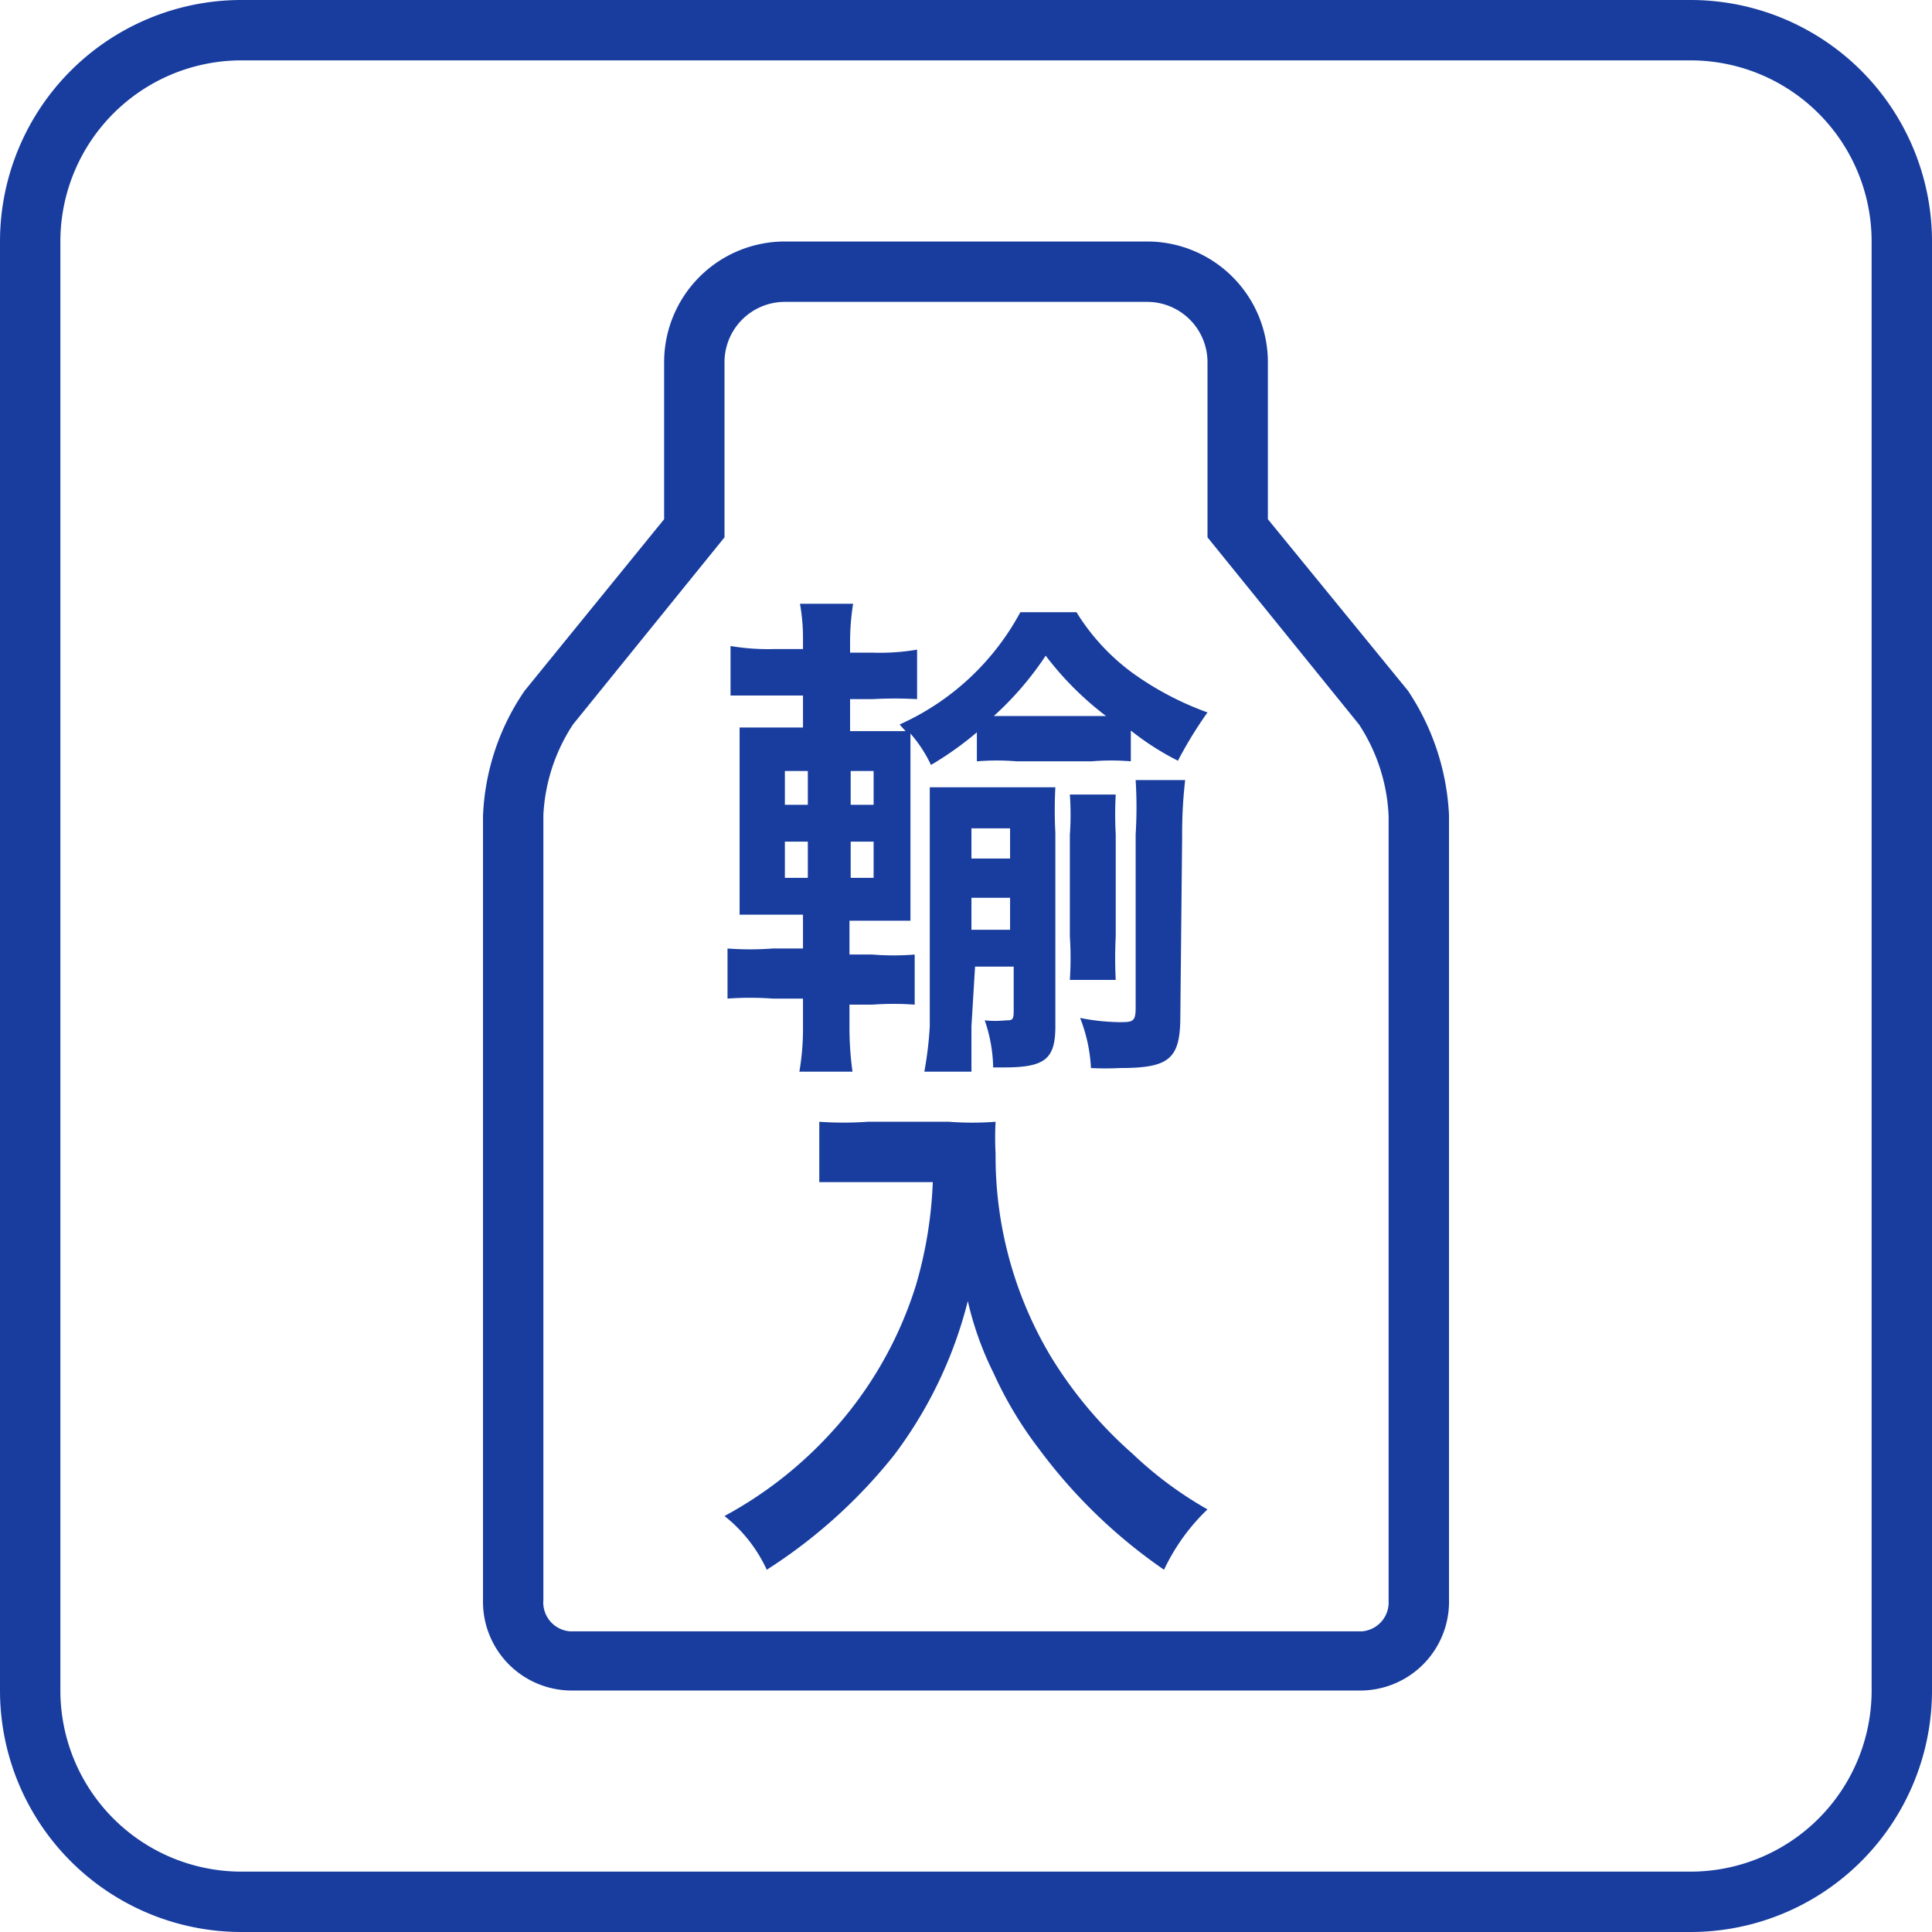
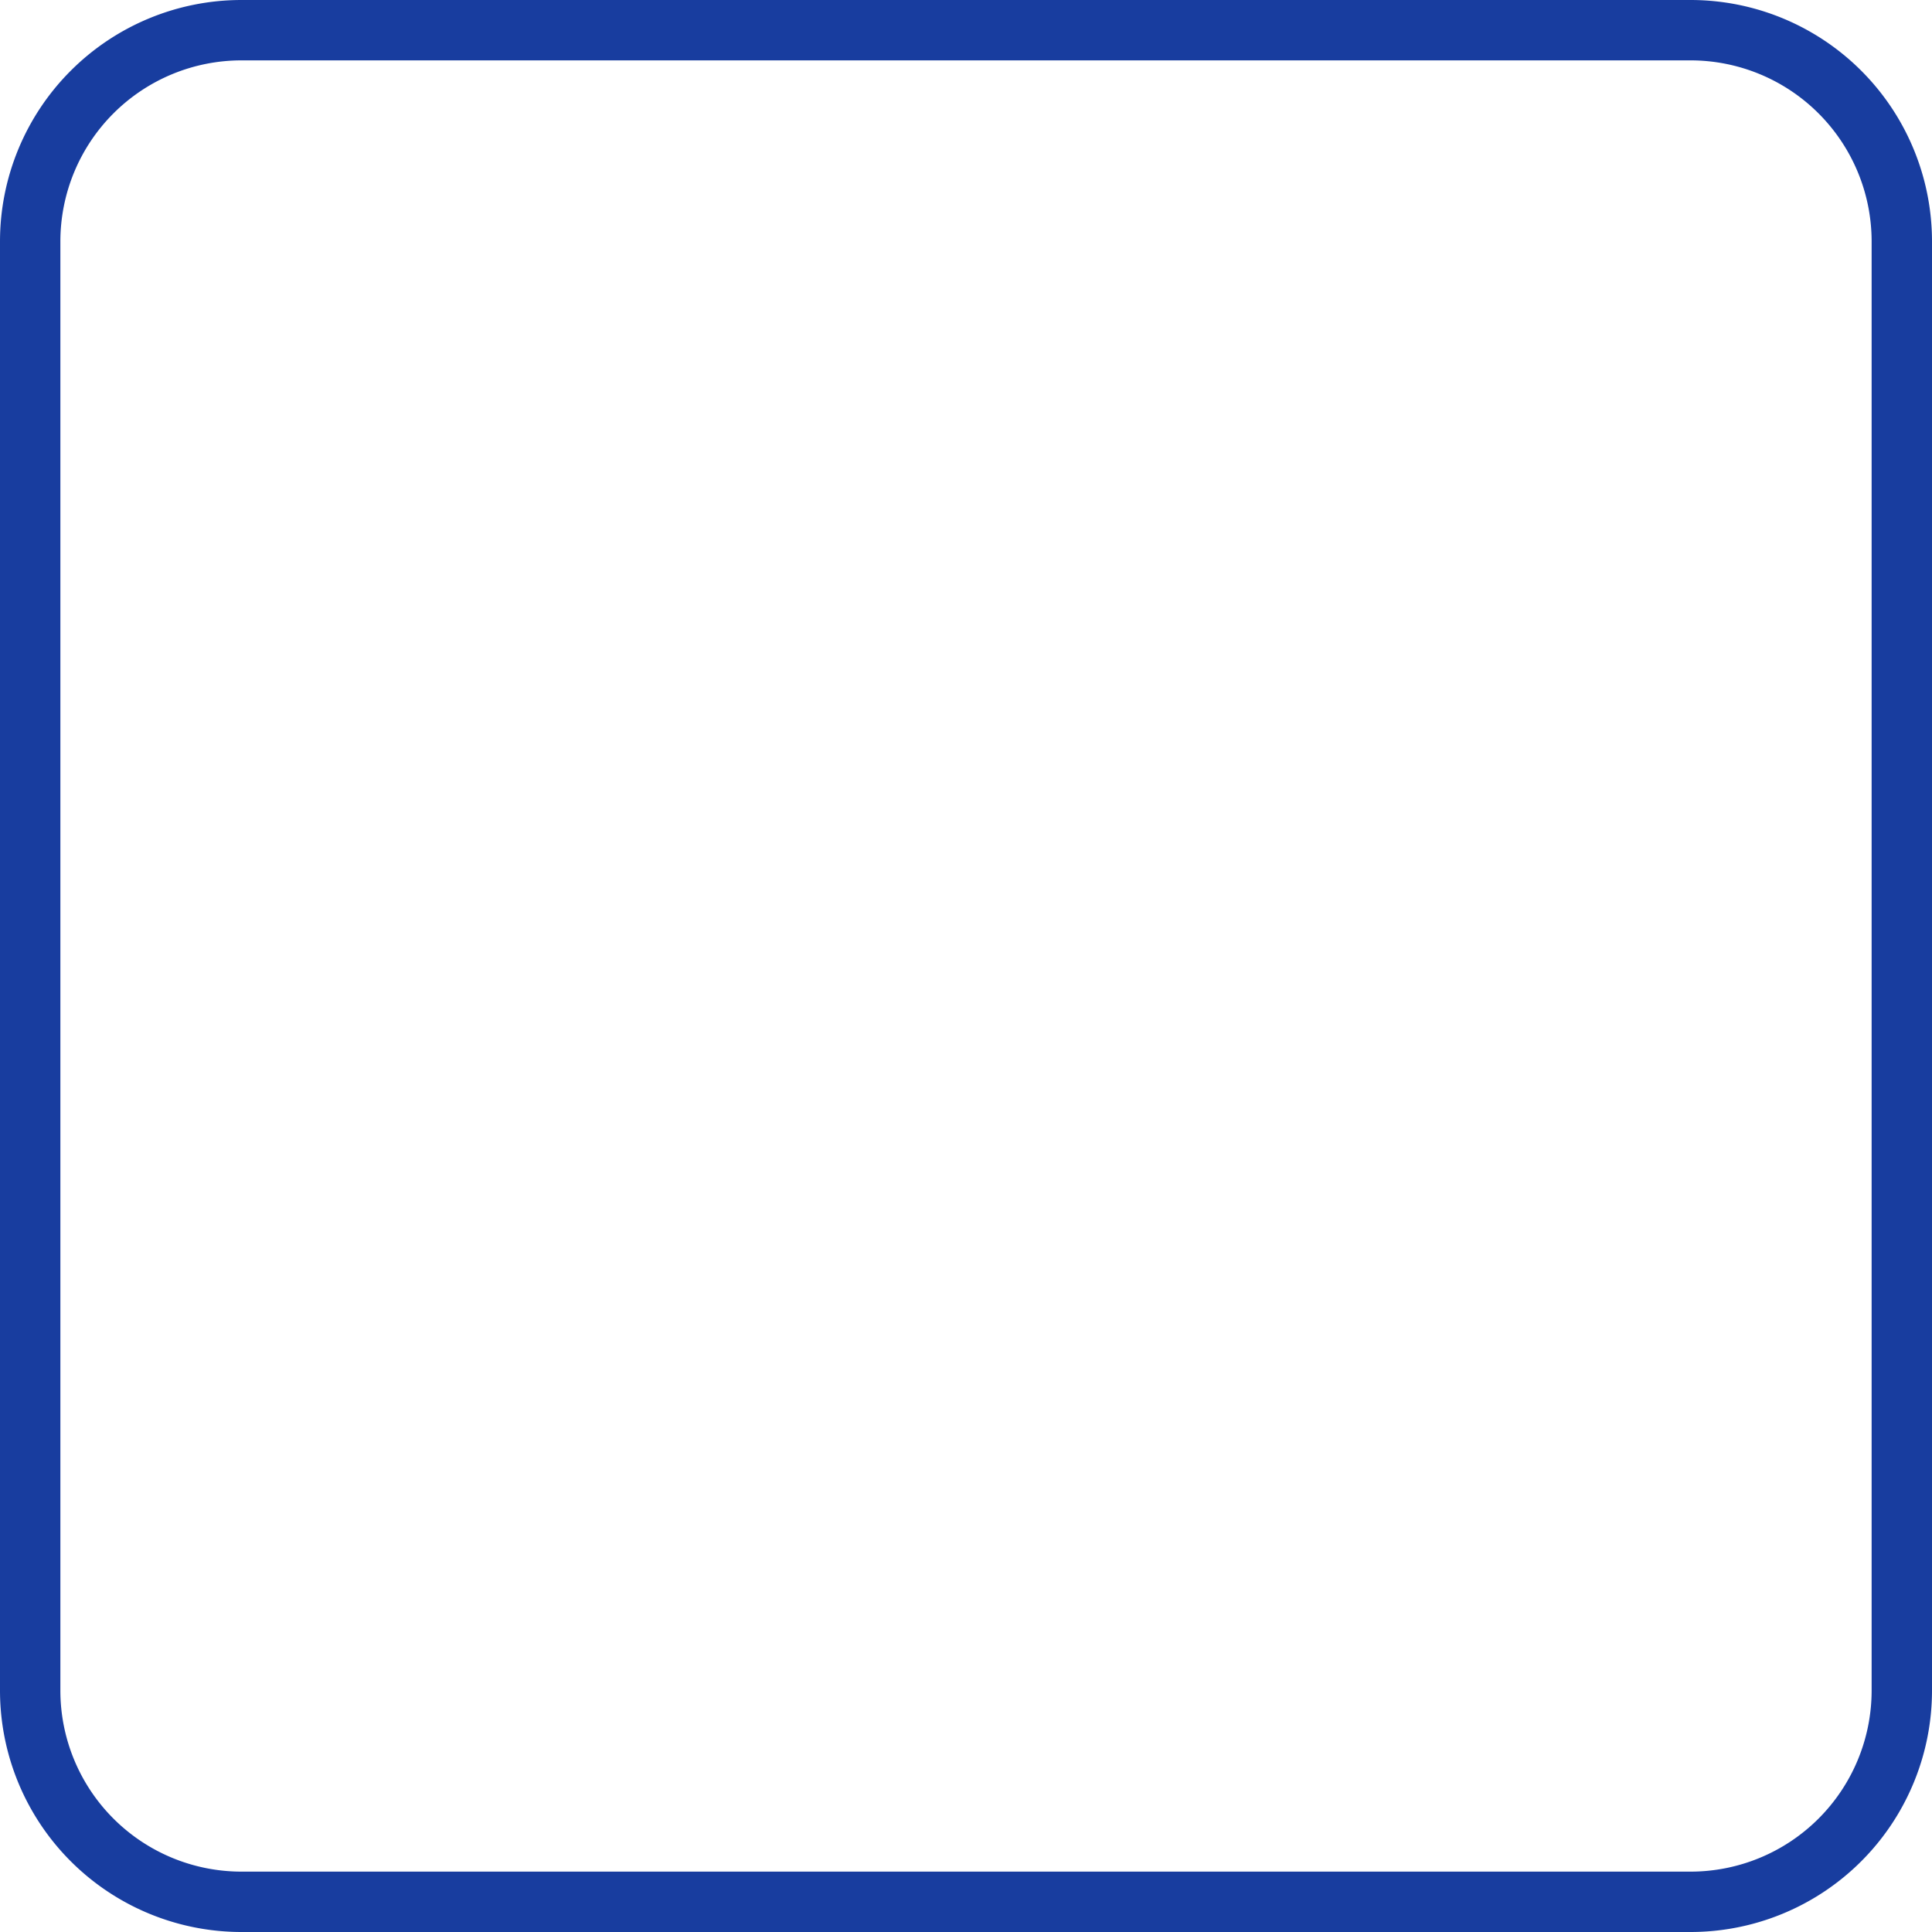
<svg xmlns="http://www.w3.org/2000/svg" viewBox="0 0 32 32">
  <defs>
    <clipPath id="clip-path">
-       <path d="M310.5 1692.56a1 1 0 000-2h-.76l1.21-2a1 1 0 00-1.73-1l-1.22 2.09-1.22-2.09a1 1 0 00-1.73 1l1.21 2h-.76a1 1 0 000 2h1.5v.66h-1.5a1 1 0 000 2h1.5v.78a1 1 0 002 0v-.78h1.5a1 1 0 000-2H309v-.66z" fill="none" clip-rule="evenodd" />
-     </clipPath>
+       </clipPath>
    <style>.cls-3{fill:#183d9f}</style>
  </defs>
  <g id="icon_商品特性説明">
    <path class="cls-3" d="M28 1a3 3 0 013 3v24a3 3 0 01-3 3H4a3 3 0 01-3-3V4a3 3 0 013-3h24m0-1H4a4 4 0 00-4 4v24a4 4 0 004 4h24a4 4 0 004-4V4a4 4 0 00-4-4z" />
-     <path class="cls-3" d="M23.32 11.44L21 8.6V6a2 2 0 00-2-2h-6a2 2 0 00-2 2v2.6l-2.31 2.84A3.94 3.94 0 008 13.52v13A1.47 1.47 0 009.44 28h13.12A1.47 1.47 0 0024 26.5v-13a4.05 4.05 0 00-.68-2.06zM12 6a1 1 0 011-1h6a1 1 0 011 1v2.9l2.51 3.1a3 3 0 01.49 1.52v13a.48.48 0 01-.44.5H9.44A.48.48 0 019 26.5v-13a3 3 0 01.49-1.5L12 8.9z" />
-     <path class="cls-3" d="M14.38 19.58h-.81v-1a5.7 5.7 0 00.8 0h1.35a5.06 5.06 0 00.77 0 5 5 0 000 .53 6.46 6.46 0 00.91 3.35 7 7 0 001.36 1.62A6.29 6.29 0 0020 25a3.36 3.36 0 00-.72 1 8.73 8.73 0 01-2.07-2 6.37 6.37 0 01-.75-1.25 5.35 5.35 0 01-.43-1.2 7.12 7.12 0 01-1.22 2.55A8.62 8.62 0 0112.7 26a2.43 2.43 0 00-.7-.89 6.69 6.69 0 001.71-1.32 6.45 6.45 0 001.46-2.5 7 7 0 00.28-1.71zm-1.08-8.96a3.24 3.24 0 00-.05-.62h.88a4 4 0 00-.05.62v.19h.37a3.65 3.65 0 00.74-.05v.82a6.61 6.61 0 00-.74 0h-.37v.53H15l-.1-.11a4.24 4.24 0 002-1.86h.93a3.57 3.57 0 00.92 1 5.06 5.06 0 001.25.66 6.87 6.87 0 00-.49.8 4.51 4.51 0 01-.78-.5v.51a3.87 3.87 0 00-.65 0h-1.24a4 4 0 00-.66 0v-.48a5.43 5.43 0 01-.76.54 2.22 2.22 0 00-.34-.52v3.1h-1.01v.56h.38a4.23 4.23 0 00.7 0v.83a4.9 4.9 0 00-.7 0h-.38V17a5.32 5.32 0 00.05.75h-.88a4.17 4.17 0 00.06-.75v-.46h-.5a5.11 5.11 0 00-.75 0v-.83a5 5 0 00.75 0h.5v-.56h-1.05v-3.1h1.05v-.53h-1.2v-.82a3.78 3.78 0 00.74.05h.46zm-.3 2.15v.56h.38v-.56zm0 1.17v.6h.38v-.6zm1.47-.61v-.56h-.38v.56zm0 1.21v-.6h-.38v.6zM16.09 17v.75h-.78a6.06 6.06 0 00.09-.75v-3.96h2.08a7.07 7.07 0 000 .75V17c0 .54-.17.68-.85.68h-.18a2.51 2.51 0 00-.14-.78 1.63 1.63 0 00.35 0c.1 0 .13 0 .13-.15v-.74h-.64zm.64-2.78v-.5h-.64v.5zm0 1.18v-.53h-.64v.53zM18 11.86h.32a5.2 5.2 0 01-1-1 5.26 5.26 0 01-.86 1H18zm.48 1.3a6 6 0 000 .66v1.69a7.1 7.1 0 000 .72h-.76a5.39 5.39 0 000-.72v-1.68a4.65 4.65 0 000-.67zm1.07 3.67c0 .71-.18.86-1 .86a4.55 4.55 0 01-.48 0 2.63 2.63 0 00-.18-.83 3.51 3.51 0 00.64.07c.23 0 .28 0 .28-.24v-2.87a7.28 7.28 0 000-.9h.82a7.75 7.75 0 00-.05.93z" />
  </g>
</svg>